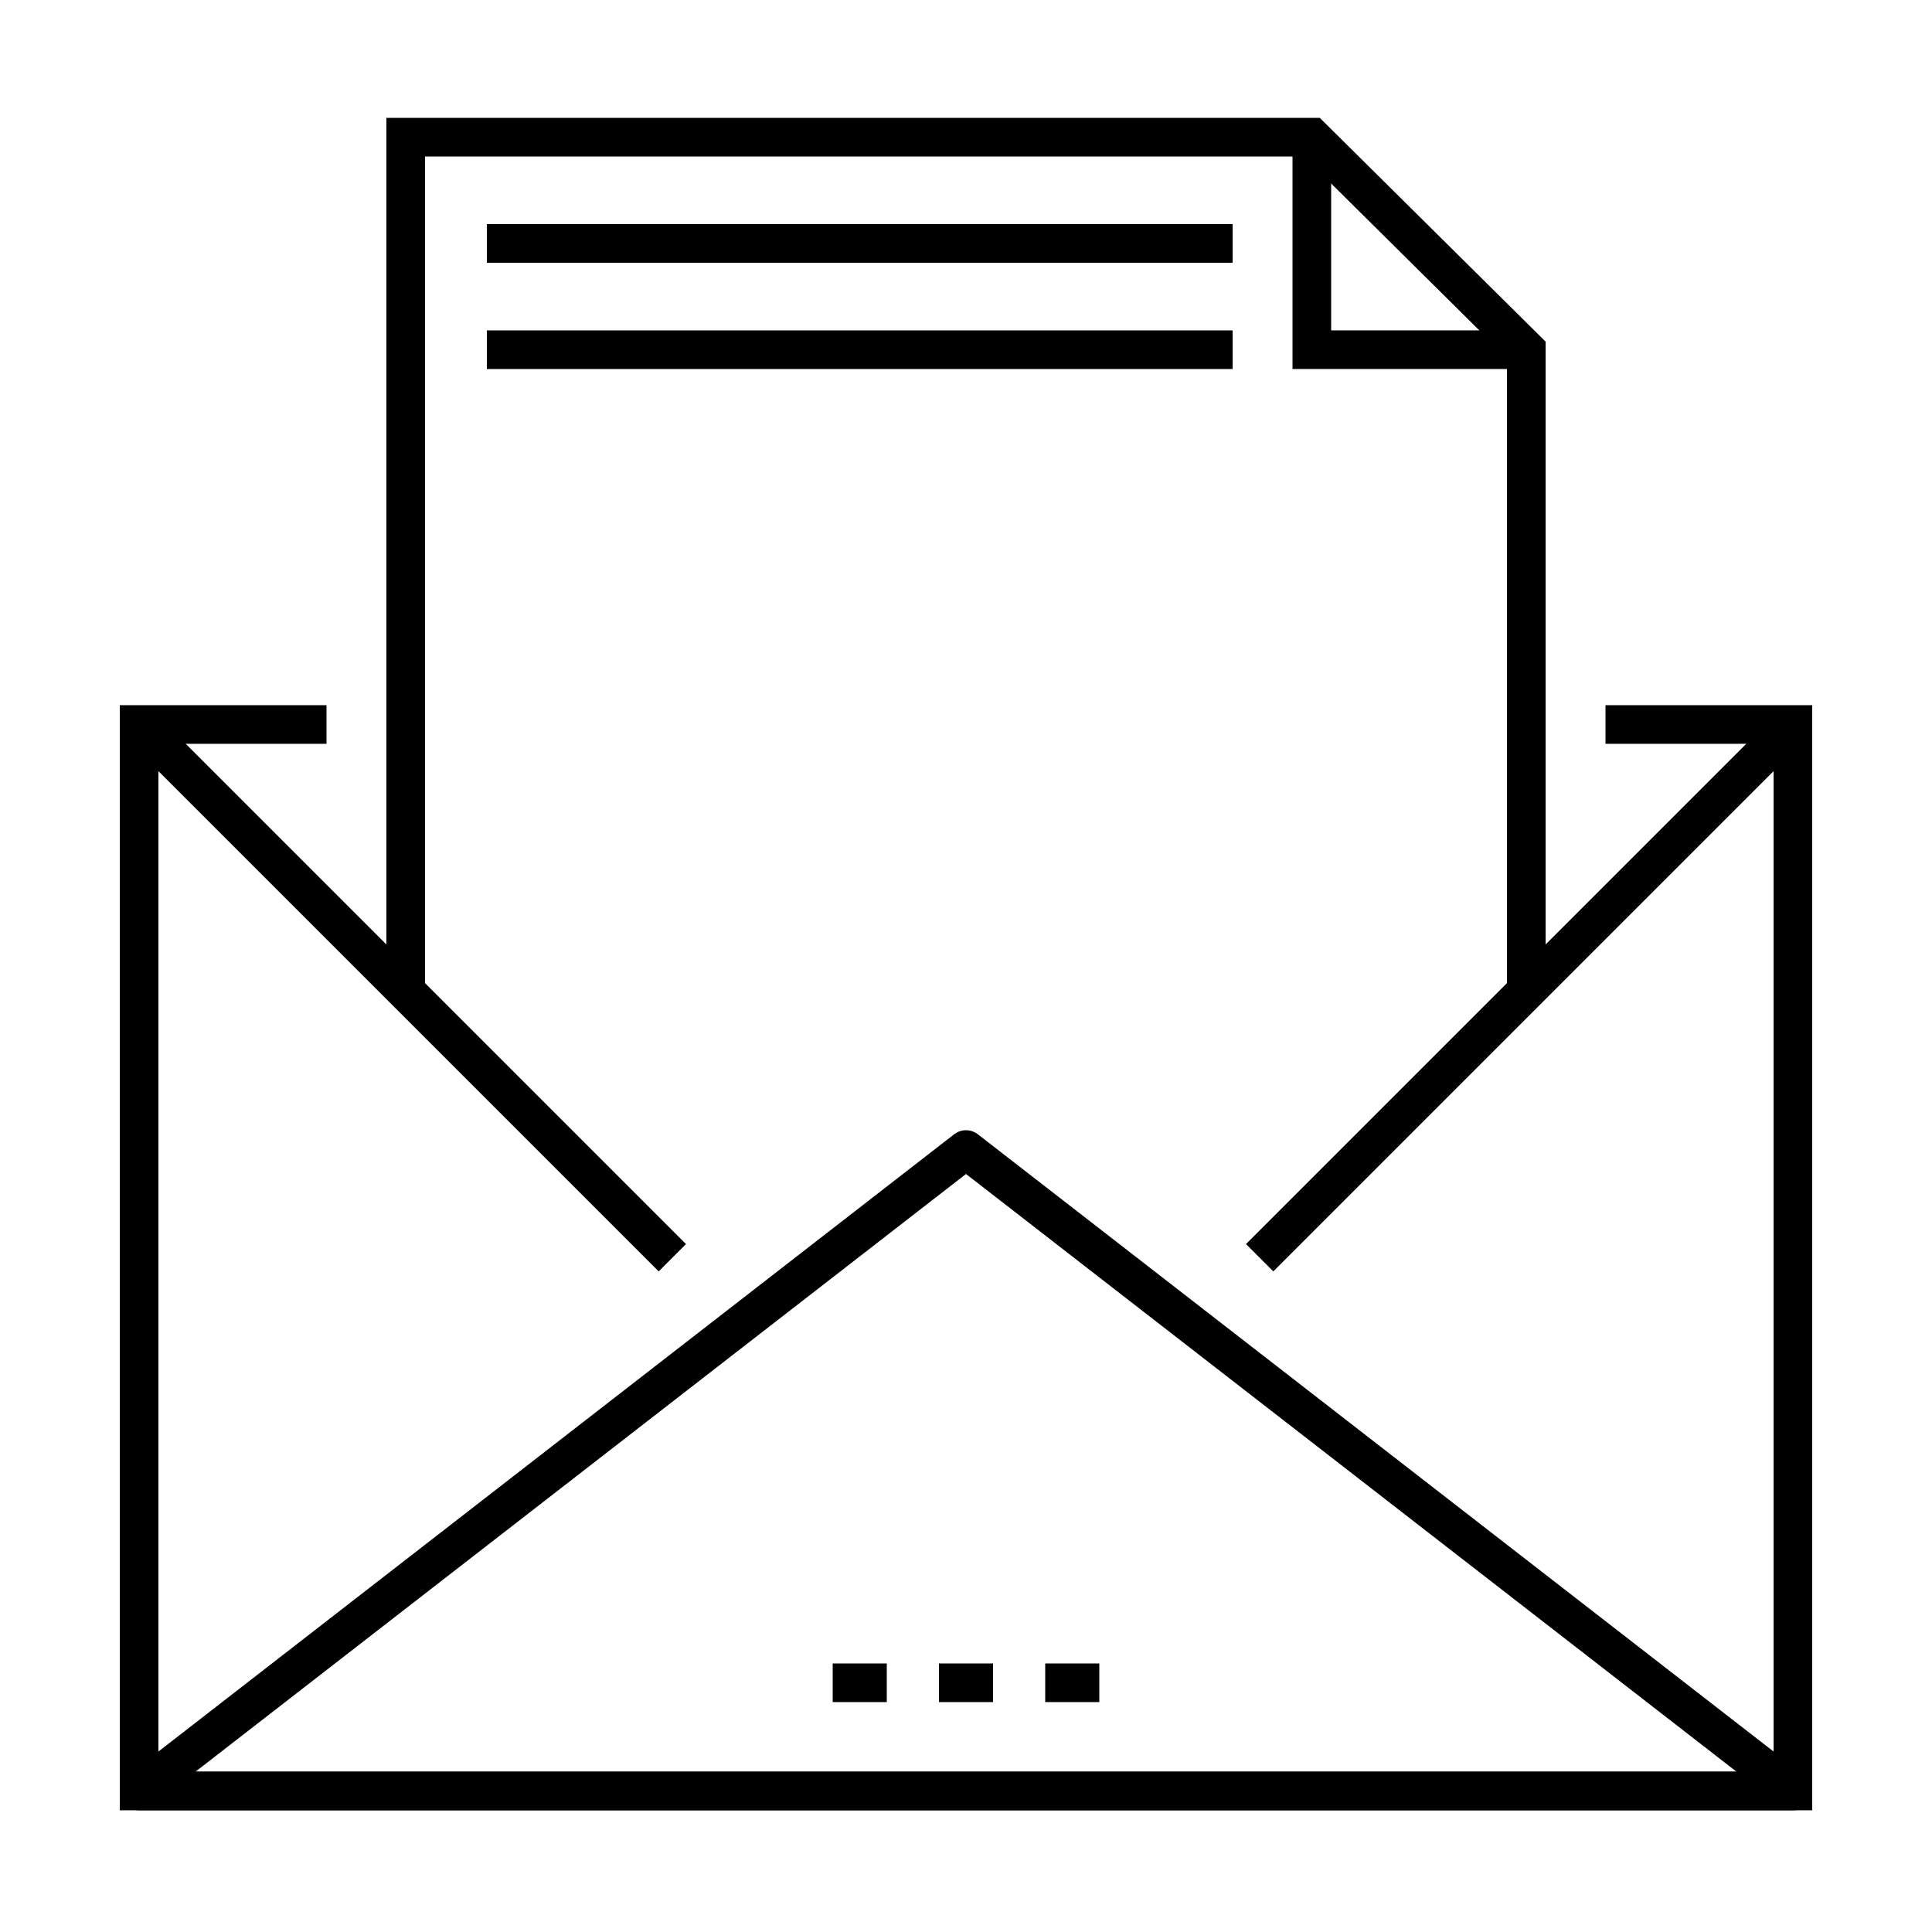
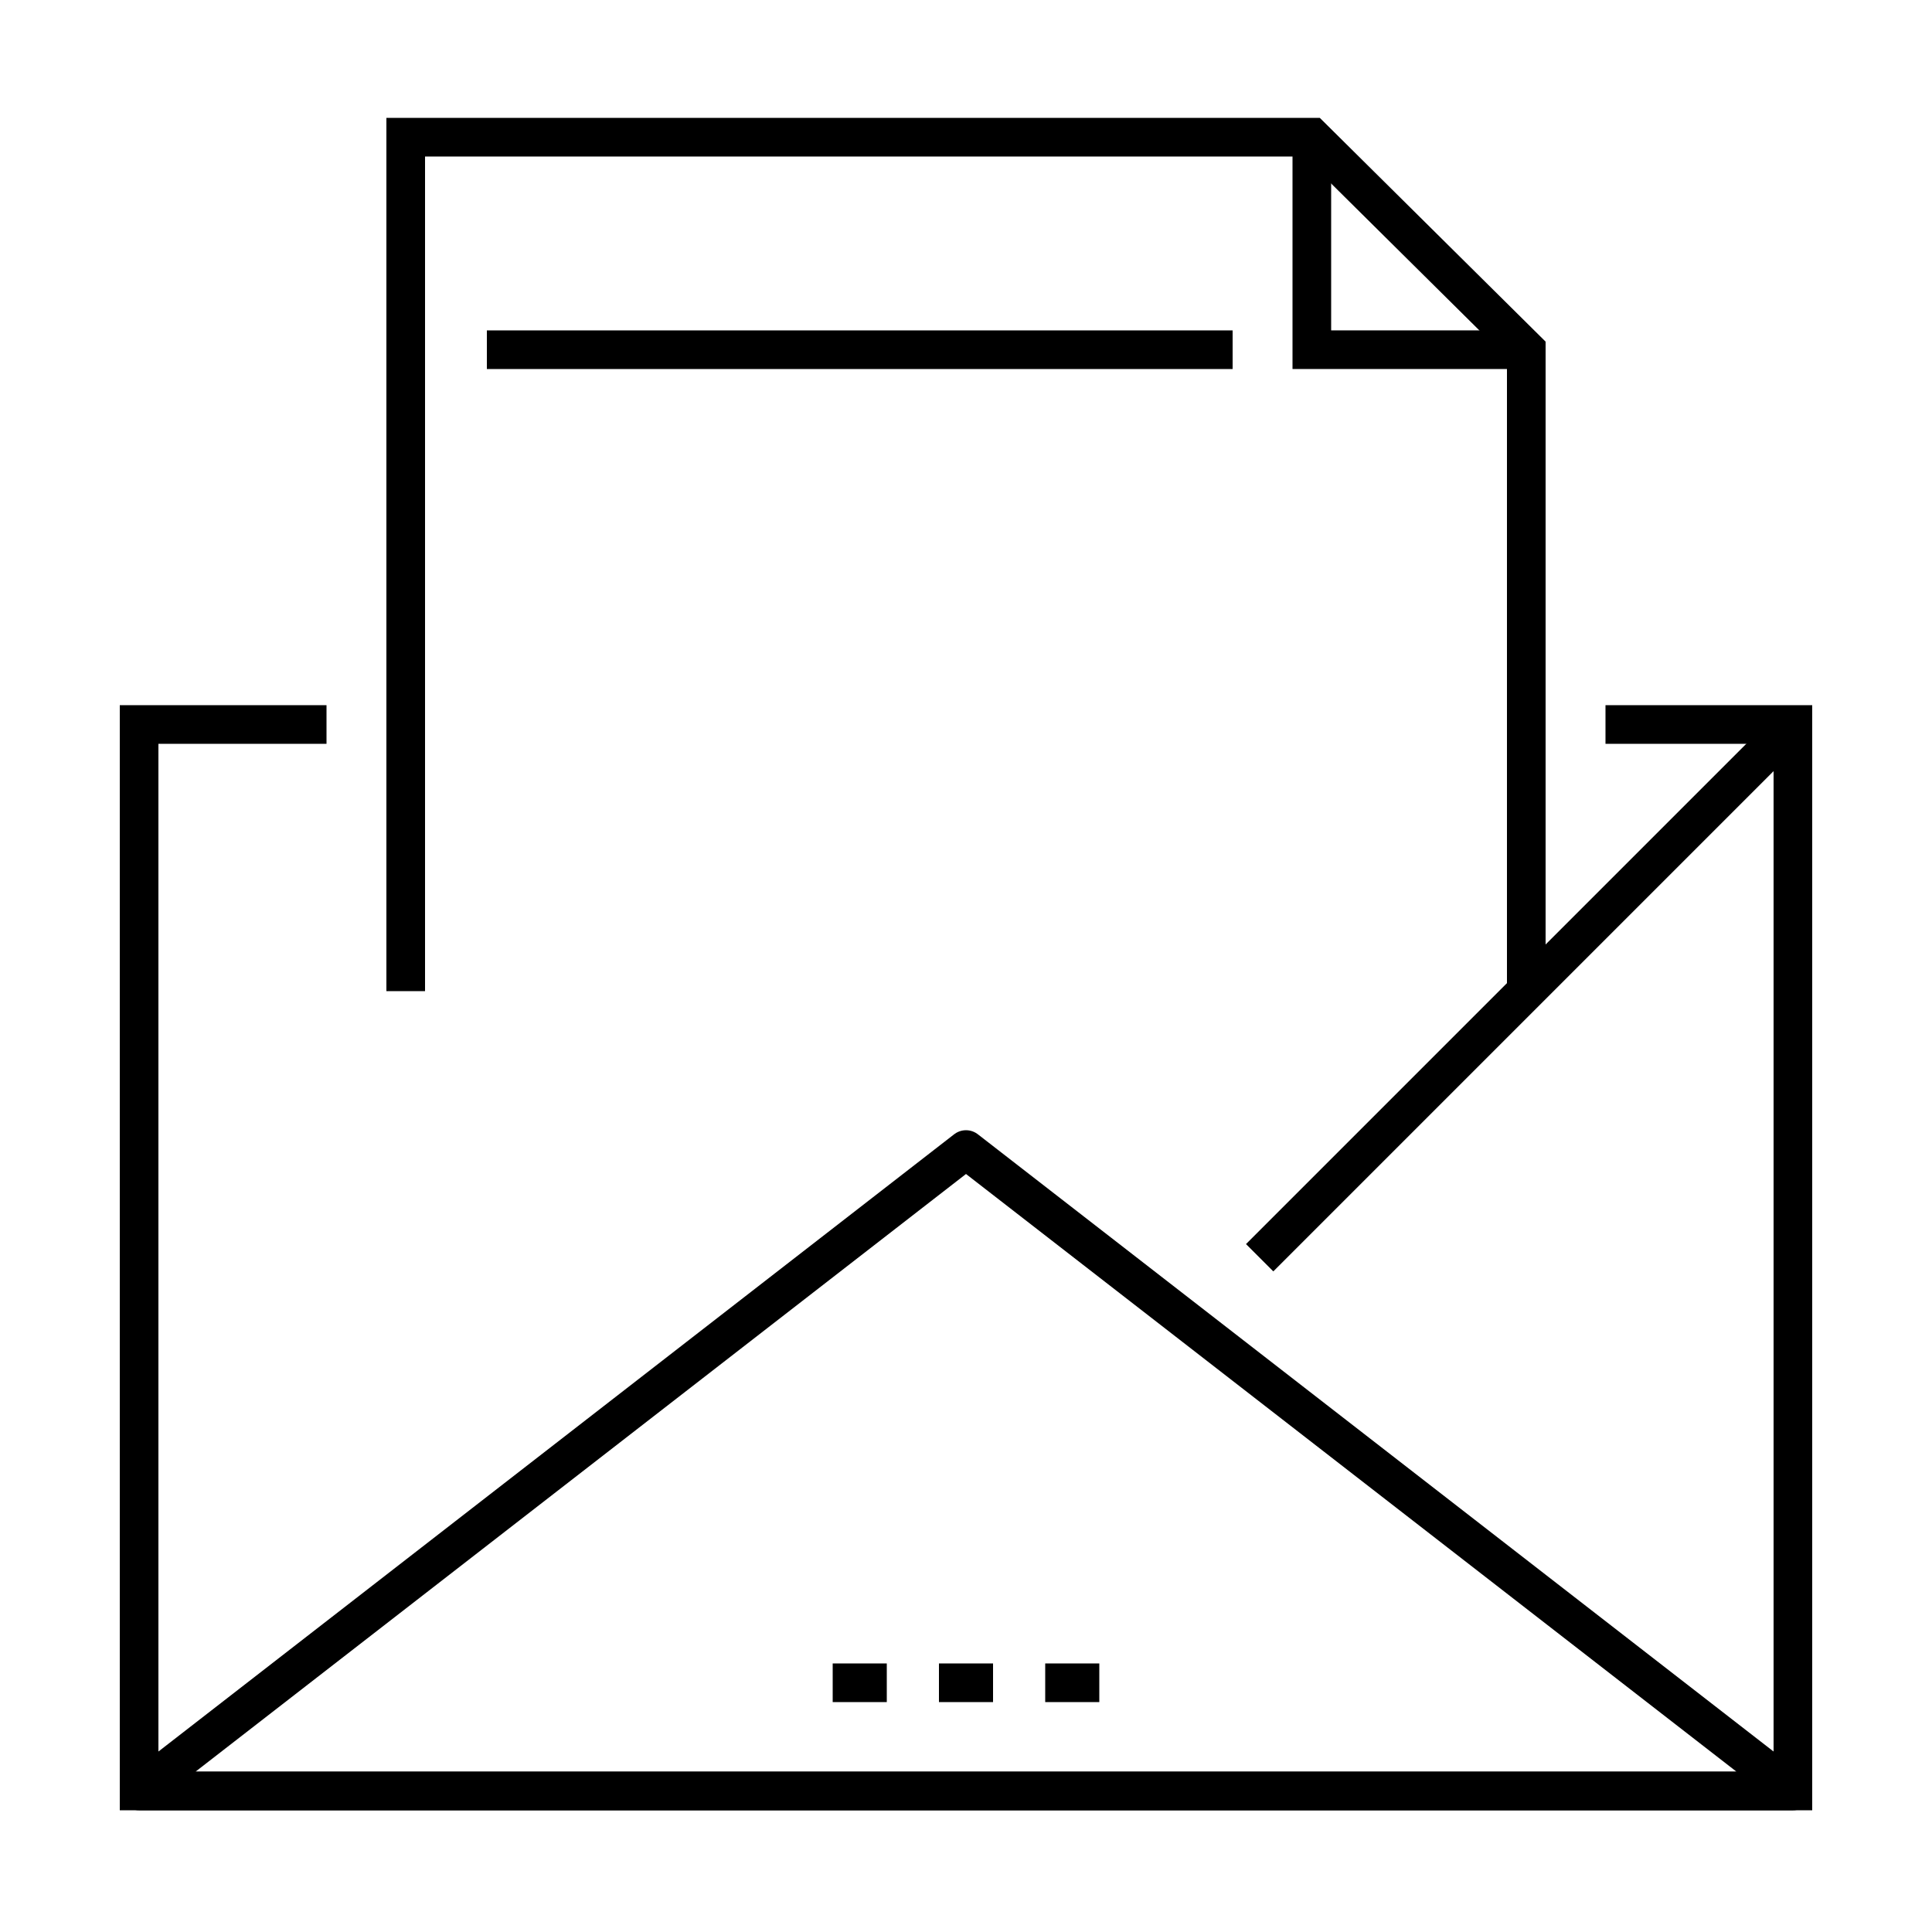
<svg xmlns="http://www.w3.org/2000/svg" version="1.1" id="Layer_1" x="0px" y="0px" viewBox="0 0 100 100" style="enable-background:new 0 0 100 100;" xml:space="preserve">
  <style type="text/css">
	.st0{fill:none;stroke:#000000;stroke-width:2;stroke-miterlimit:10;}
	.st1{fill:none;stroke:#000000;stroke-width:2;stroke-linejoin:round;stroke-miterlimit:10;}
</style>
  <g>
    <g>
      <polyline class="st0" points="83.1,37.5 92.8,37.5 92.8,92.7 7.2,92.7 7.2,37.5 16.9,37.5   " />
      <polyline class="st0" points="79,51.3 79,18.1 67.9,7.1 21,7.1 21,51.3   " />
-       <line class="st1" x1="25.2" y1="12.6" x2="63.8" y2="12.6" />
      <line class="st1" x1="25.2" y1="18.1" x2="63.8" y2="18.1" />
      <polygon class="st1" points="50,59.5 7.2,92.7 92.8,92.7   " />
-       <line class="st1" x1="7.2" y1="37.5" x2="34.8" y2="65.1" />
      <line class="st1" x1="92.8" y1="37.5" x2="65.2" y2="65.1" />
      <polyline class="st0" points="79,18.1 67.9,18.1 67.9,7.1   " />
      <line class="st0" x1="48.6" y1="87.1" x2="51.4" y2="87.1" />
      <line class="st0" x1="54.1" y1="87.1" x2="56.9" y2="87.1" />
      <line class="st0" x1="43.1" y1="87.1" x2="45.9" y2="87.1" />
    </g>
  </g>
</svg>